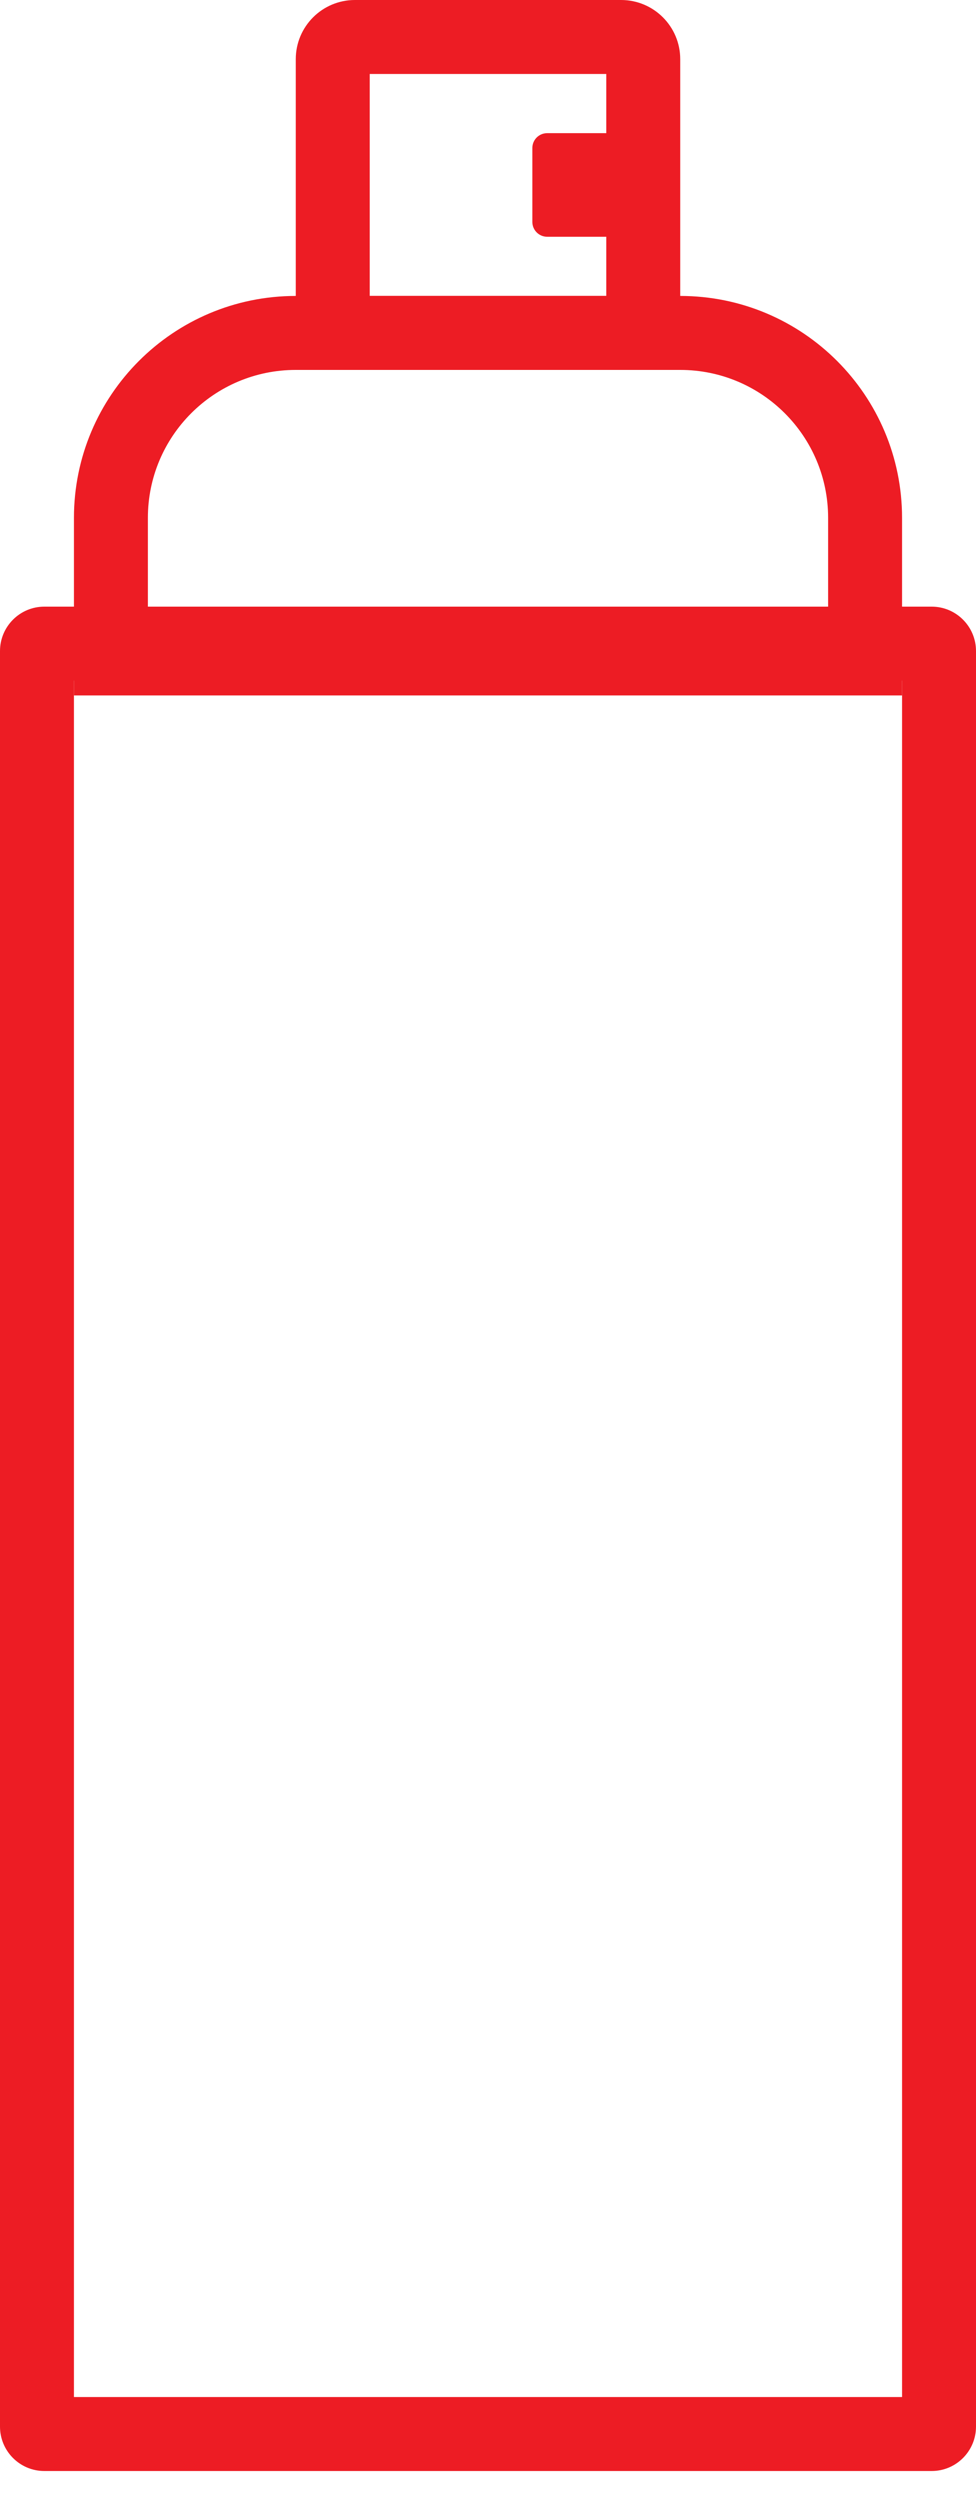
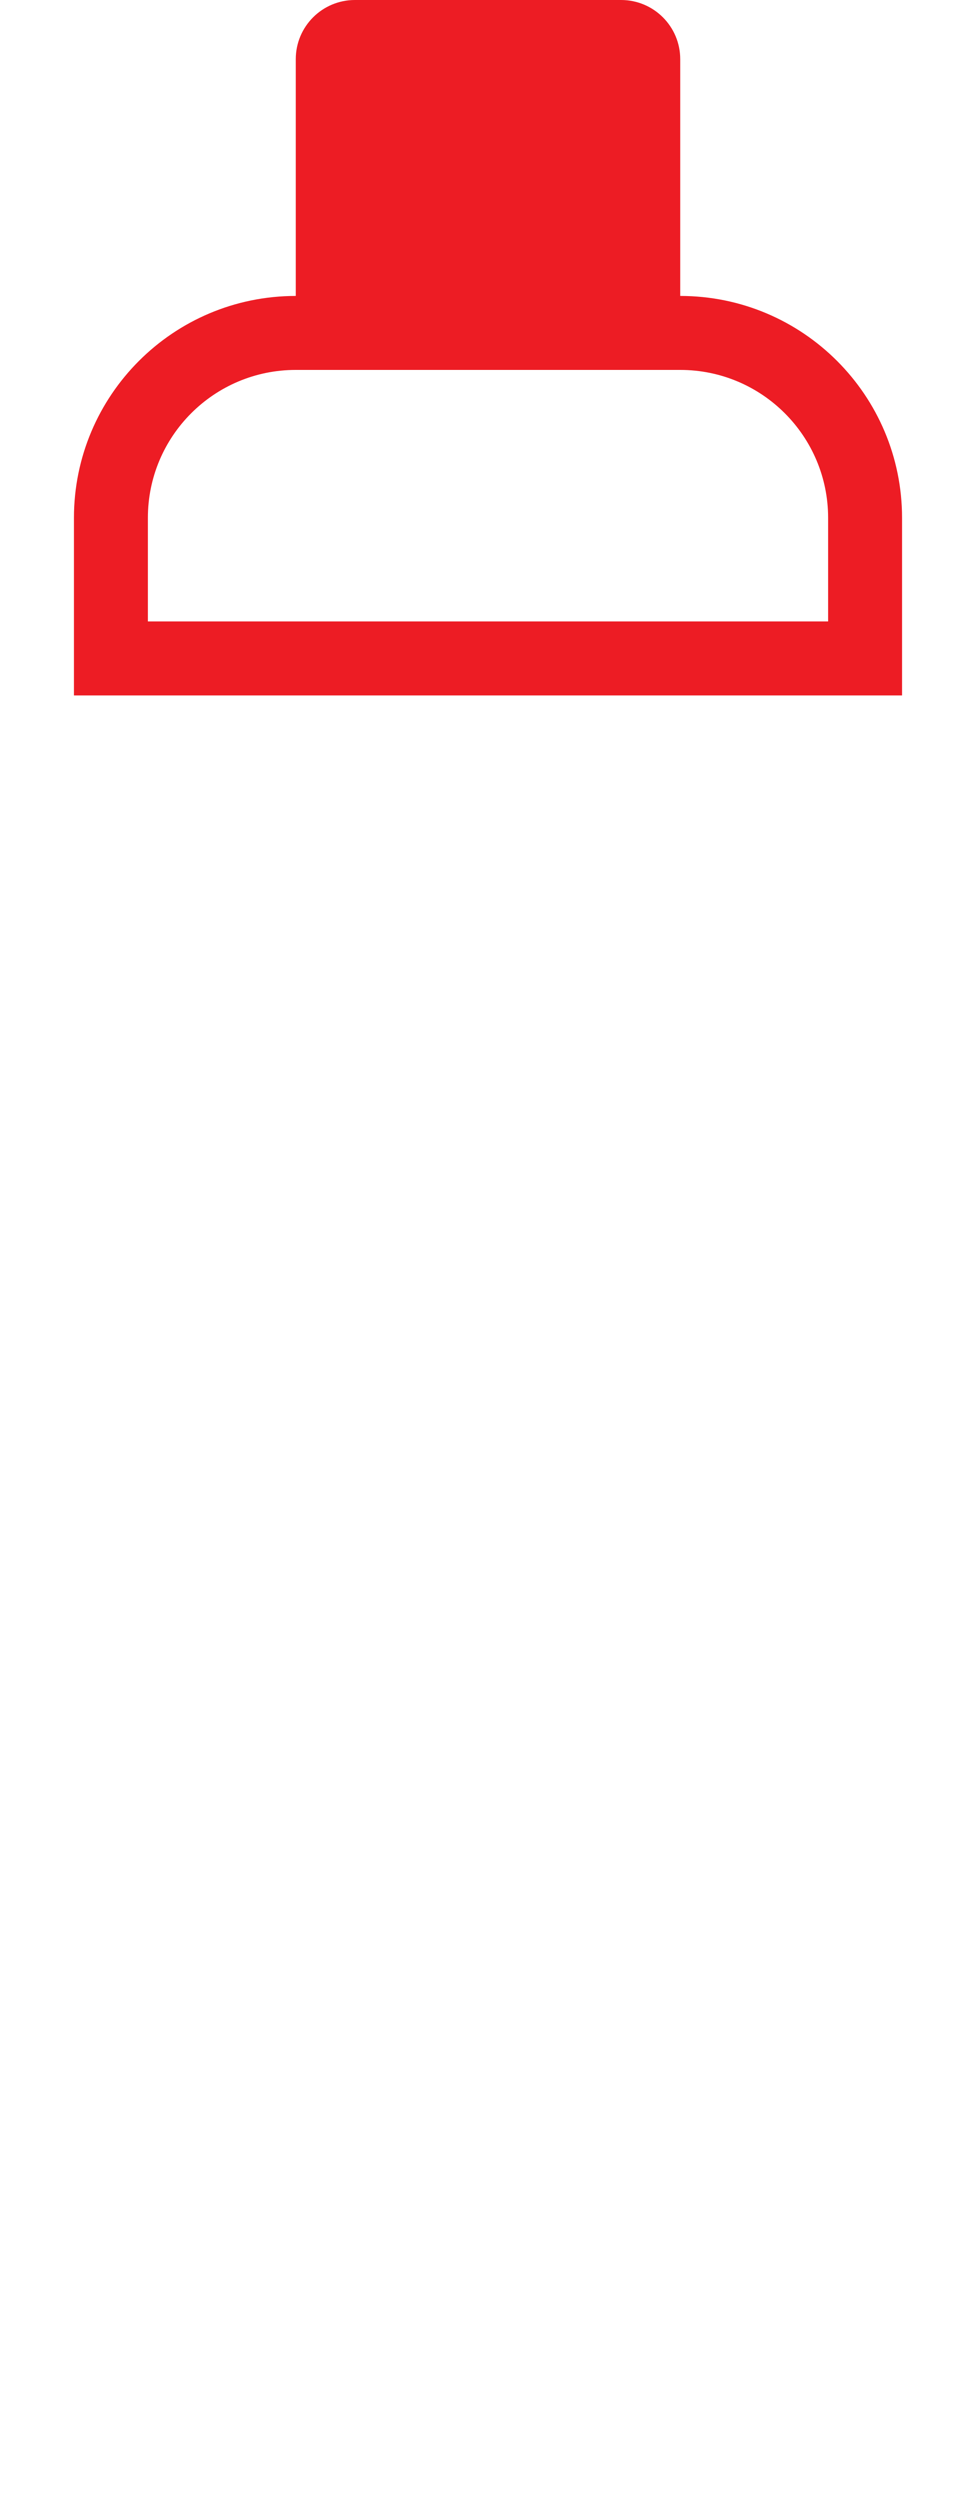
<svg xmlns="http://www.w3.org/2000/svg" width="25" height="64" viewBox="0 0 25 64" fill="none">
  <g id="Aerosol">
-     <path id="Rectangle 43 (Stroke)" fill-rule="evenodd" clip-rule="evenodd" d="M1.894 17.424V61.364H23.106V17.424H1.894ZM1.136 15.53C0.509 15.53 0 16.039 0 16.667V62.121C0 62.749 0.509 63.258 1.136 63.258H23.864C24.491 63.258 25 62.749 25 62.121V16.667C25 16.039 24.491 15.53 23.864 15.53H1.136Z" fill="#ED1C24" />
    <path id="Rectangle 44 (Stroke)" fill-rule="evenodd" clip-rule="evenodd" d="M17.424 9.47H7.576C5.484 9.47 3.788 11.166 3.788 13.258V15.909H21.212V13.258C21.212 11.166 19.516 9.47 17.424 9.47ZM7.576 7.576C4.438 7.576 1.894 10.12 1.894 13.258V17.803H23.106V13.258C23.106 10.12 20.562 7.576 17.424 7.576H7.576Z" fill="#ED1C24" />
-     <path id="Rectangle 45 (Stroke)" fill-rule="evenodd" clip-rule="evenodd" d="M9.47 1.894V7.576H15.53V1.894H9.47ZM9.091 0C8.254 0 7.576 0.678 7.576 1.515V7.955C7.576 8.791 8.254 9.47 9.091 9.47H15.909C16.746 9.47 17.424 8.791 17.424 7.955V1.515C17.424 0.678 16.746 0 15.909 0H9.091Z" fill="#ED1C24" />
-     <path id="Rectangle 46" d="M13.636 3.788C13.636 3.579 13.806 3.409 14.015 3.409H15.53C15.74 3.409 15.909 3.579 15.909 3.788V5.682C15.909 5.891 15.74 6.061 15.53 6.061H14.015C13.806 6.061 13.636 5.891 13.636 5.682V3.788Z" fill="#ED1C24" />
+     <path id="Rectangle 45 (Stroke)" fill-rule="evenodd" clip-rule="evenodd" d="M9.47 1.894H15.53V1.894H9.47ZM9.091 0C8.254 0 7.576 0.678 7.576 1.515V7.955C7.576 8.791 8.254 9.47 9.091 9.47H15.909C16.746 9.47 17.424 8.791 17.424 7.955V1.515C17.424 0.678 16.746 0 15.909 0H9.091Z" fill="#ED1C24" />
  </g>
</svg>